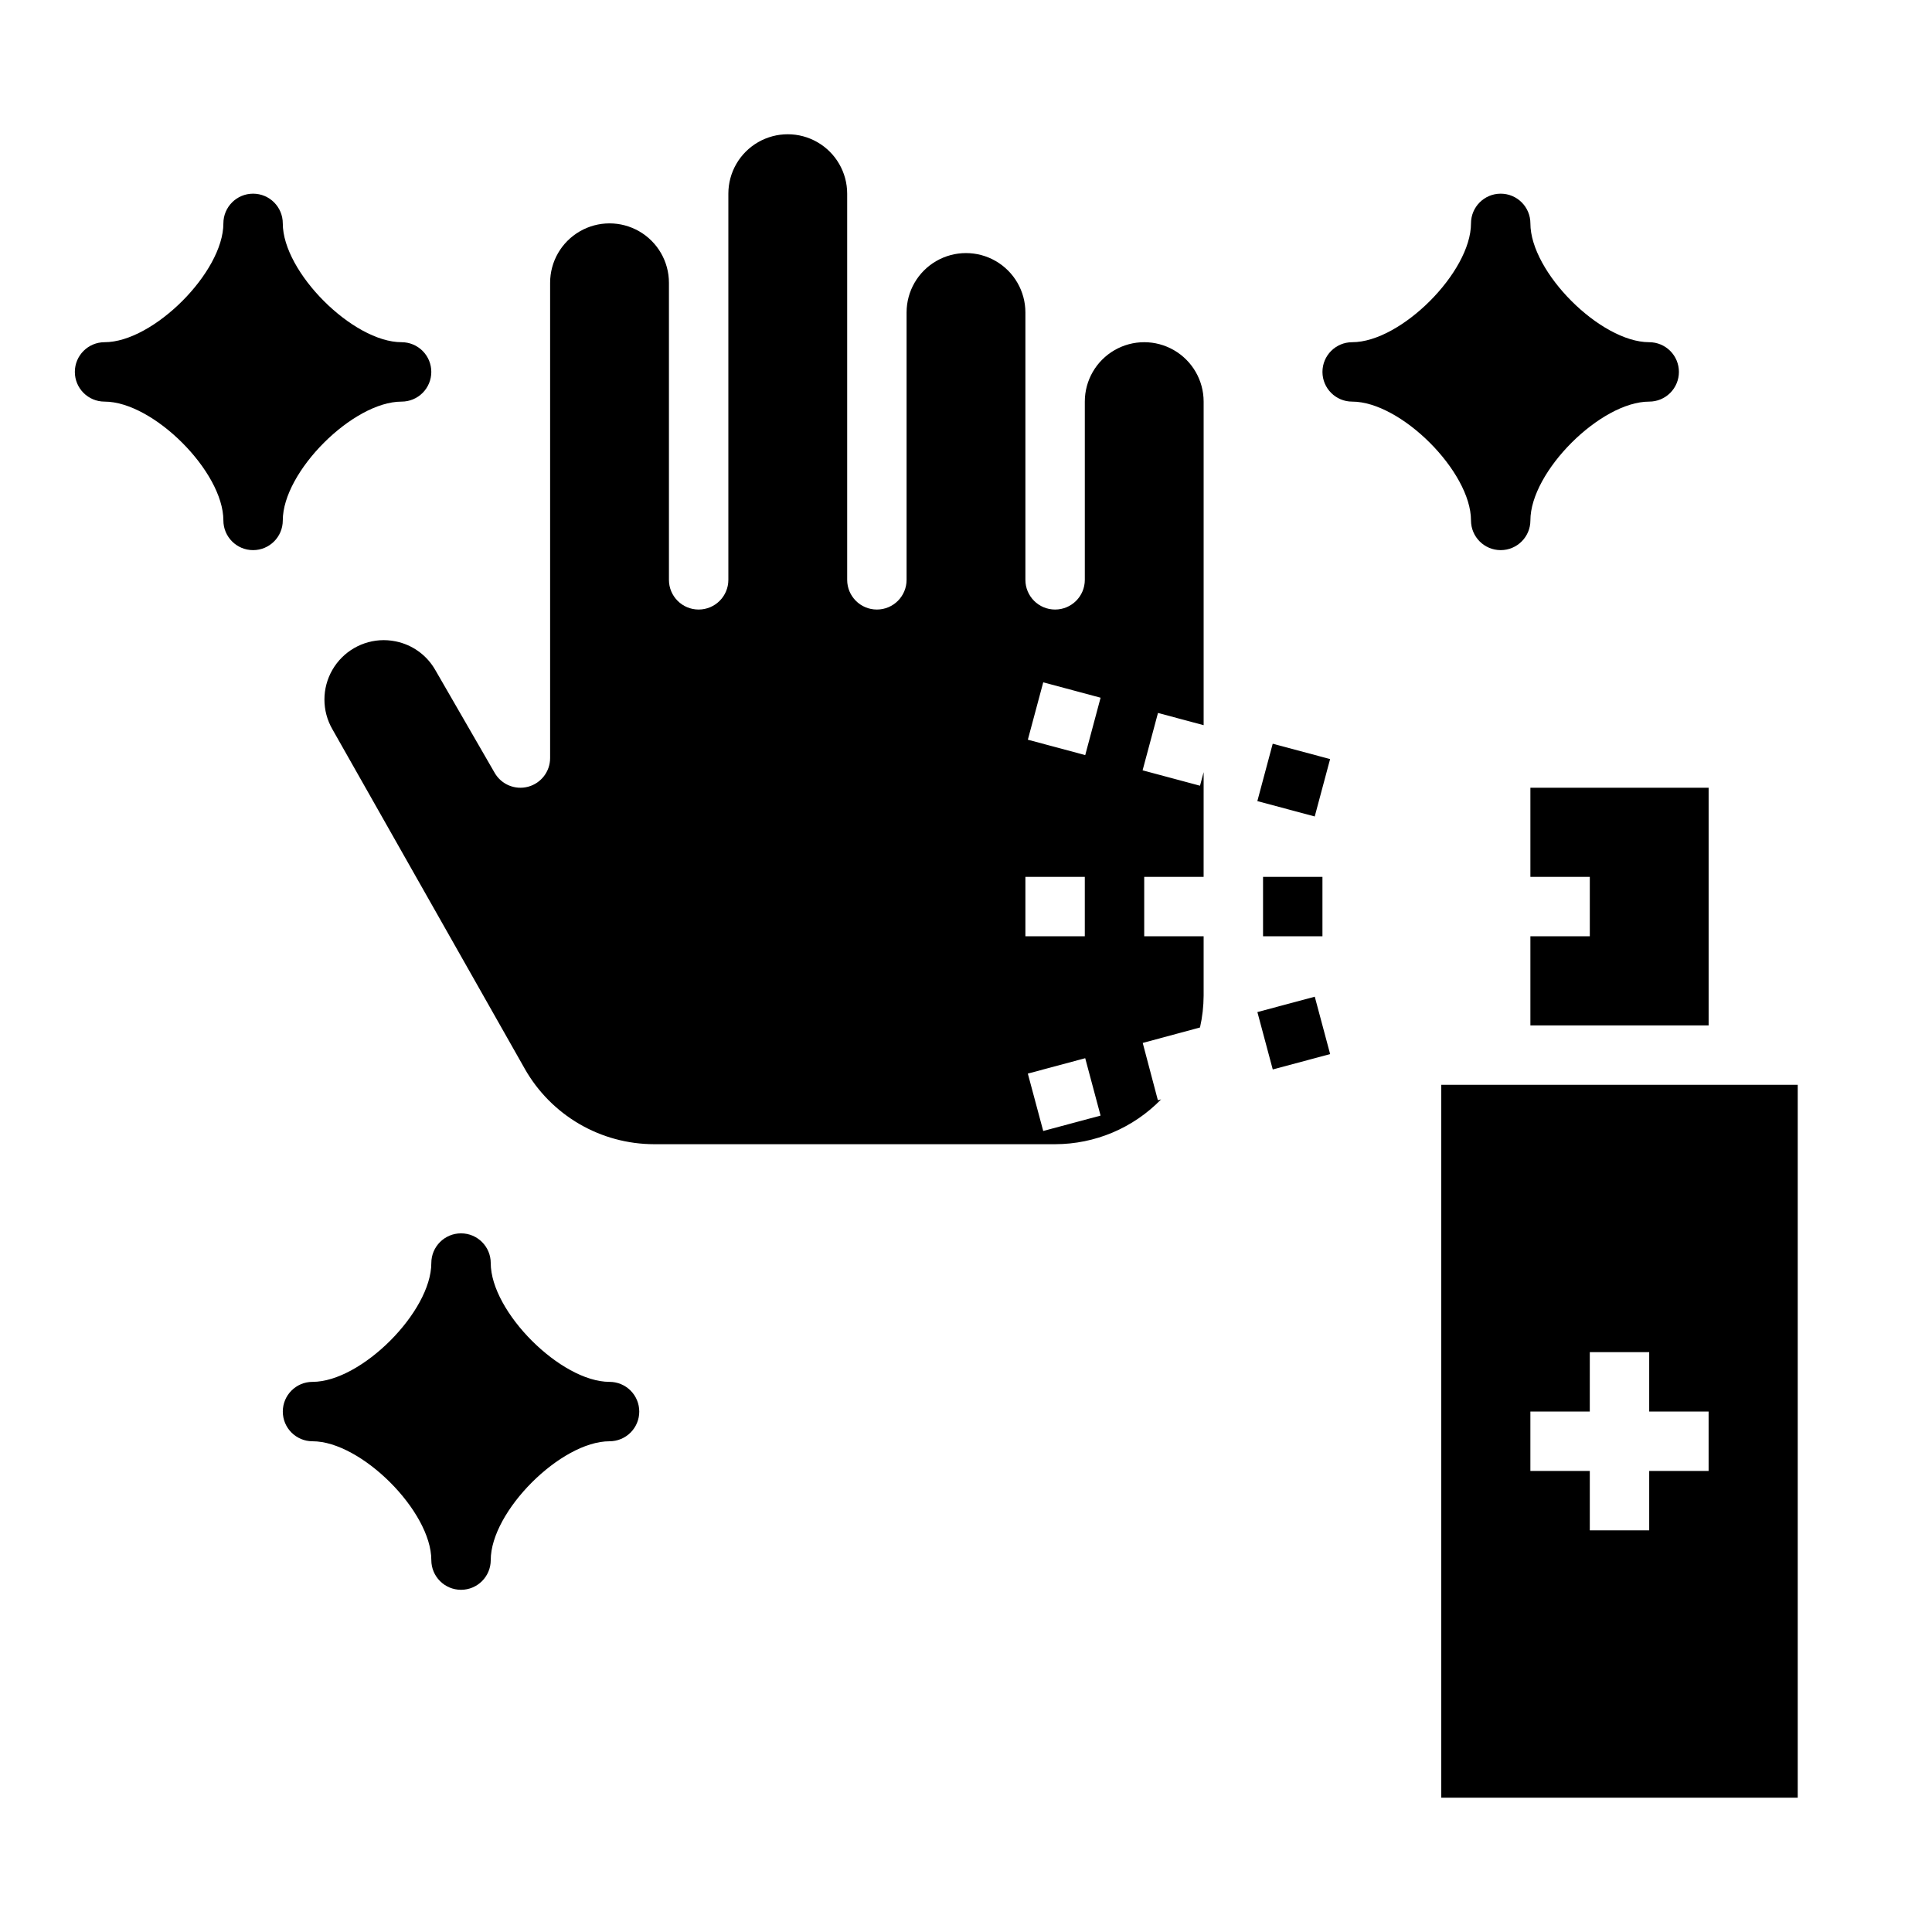
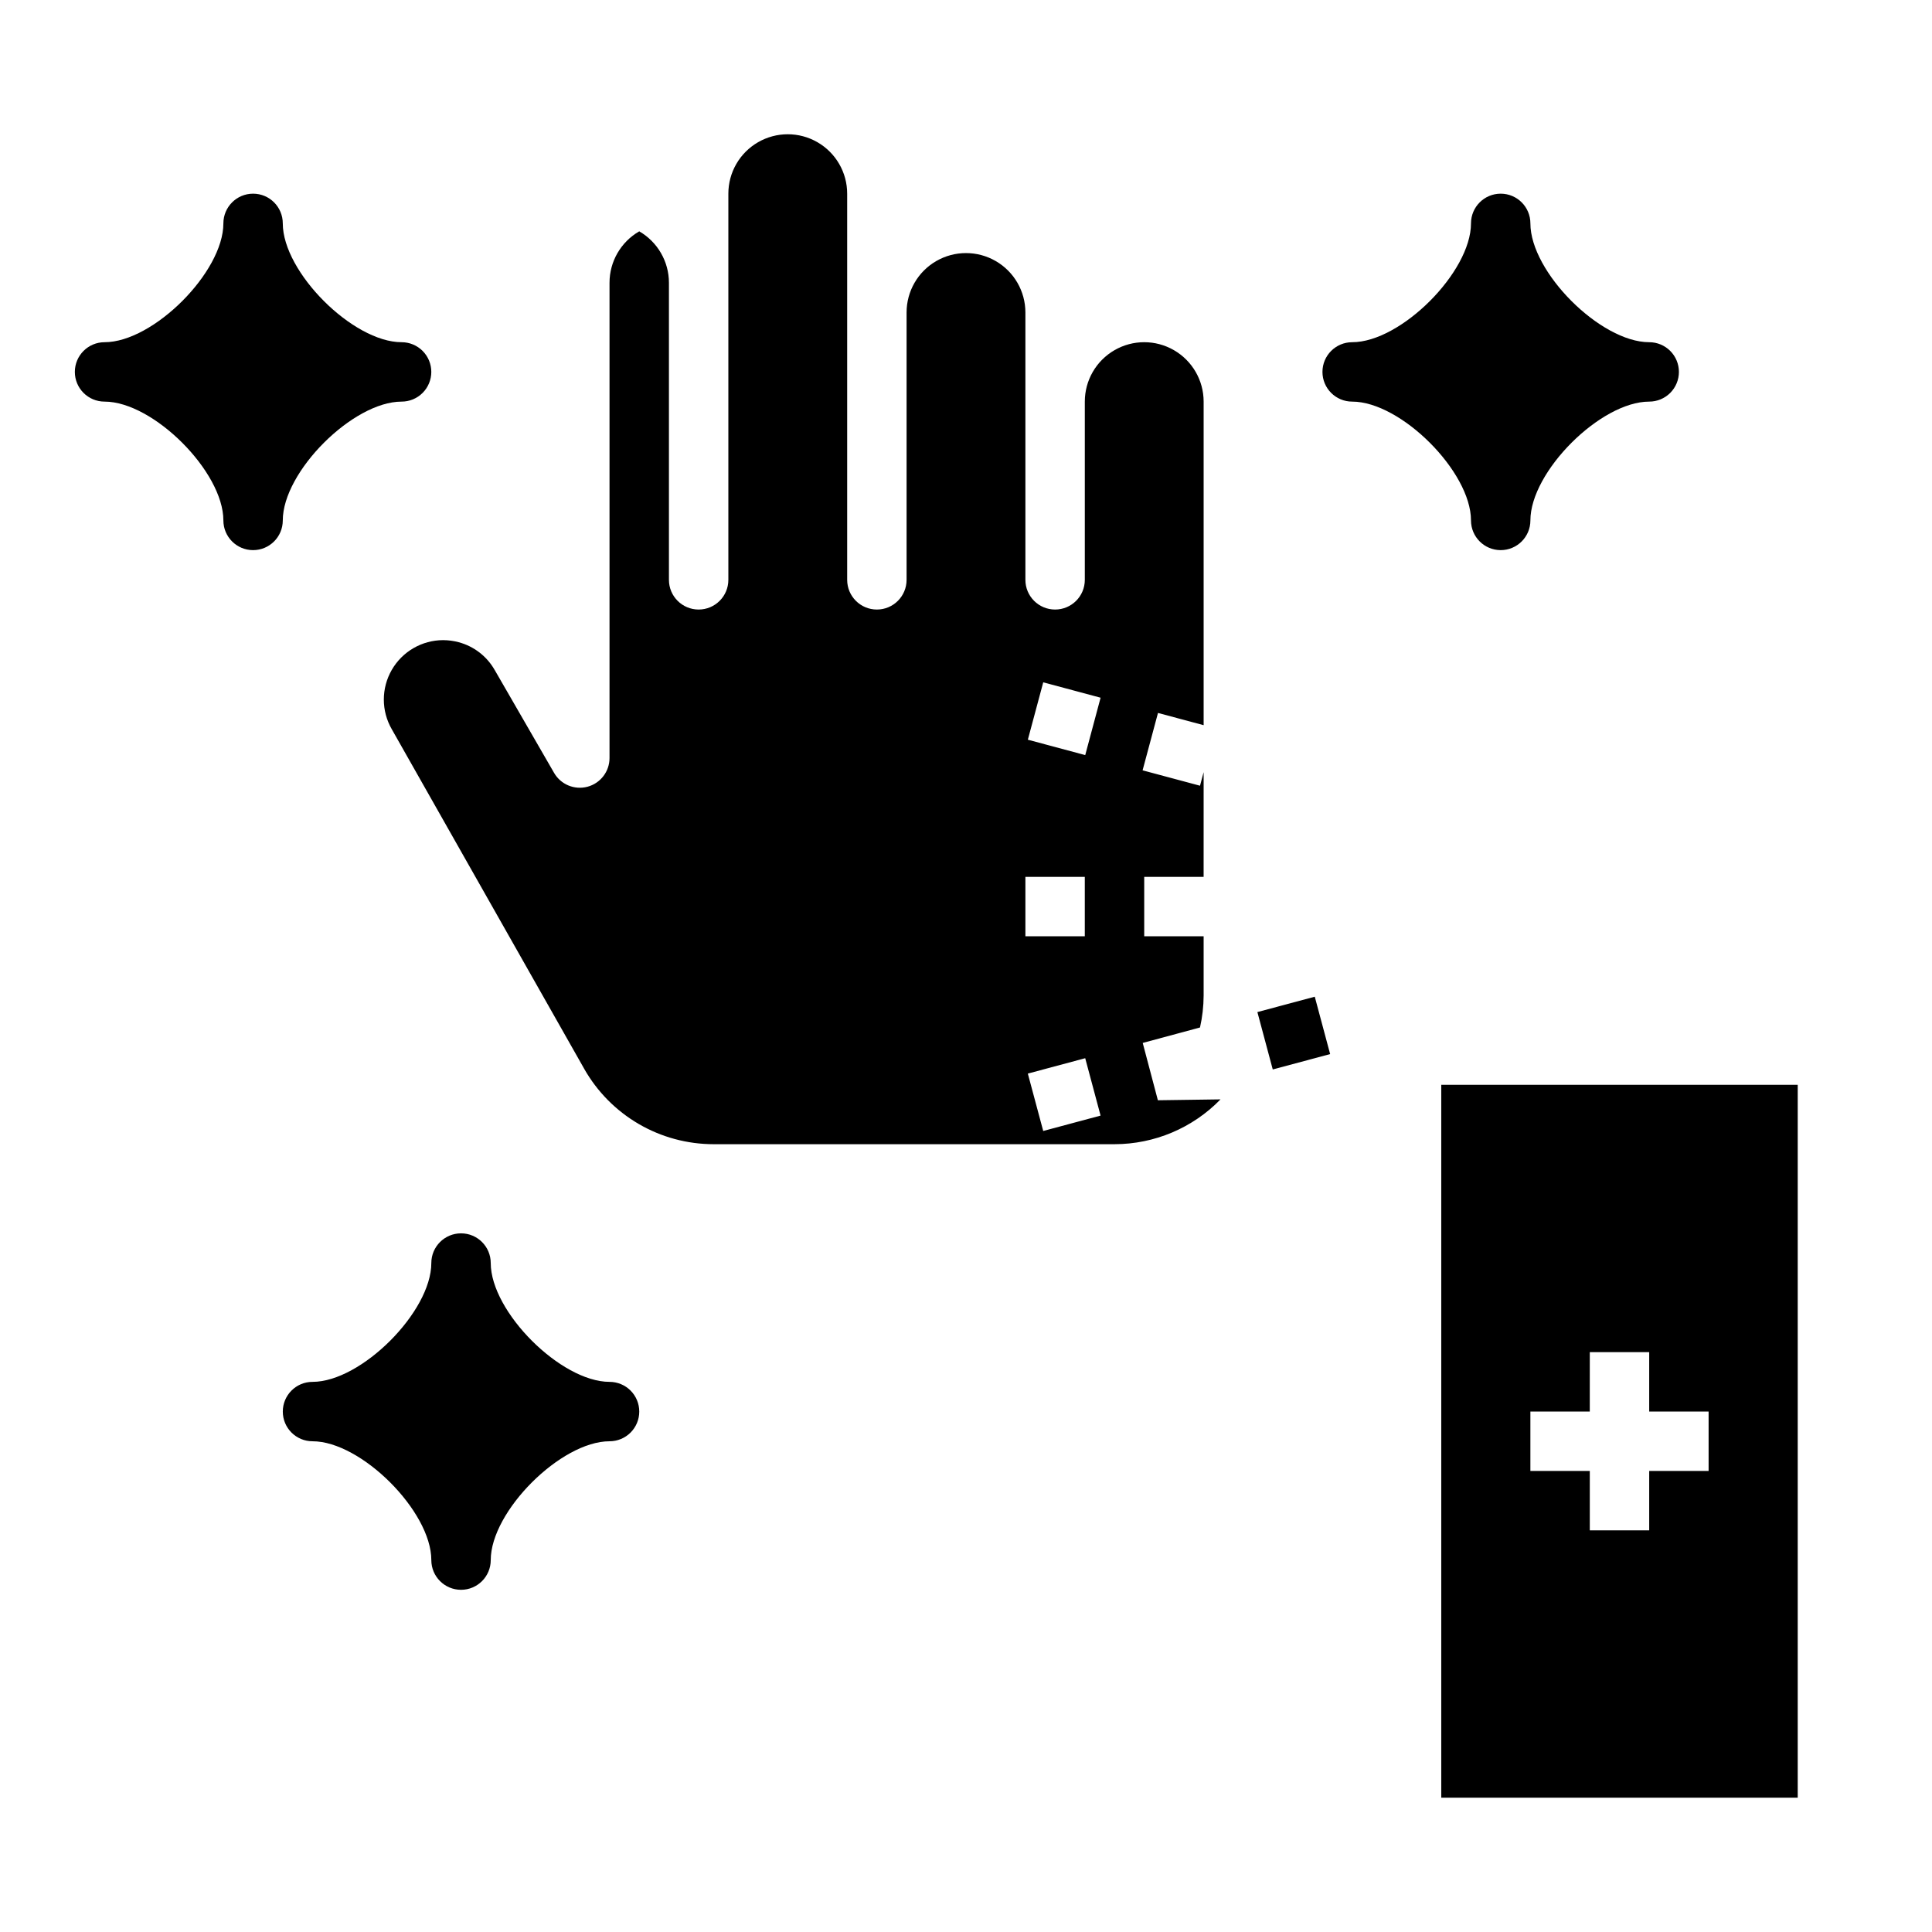
<svg xmlns="http://www.w3.org/2000/svg" fill="#000000" width="800px" height="800px" version="1.1" viewBox="144 144 512 512">
  <g>
-     <path d="m478.72 376.38h15.742v15.742h-15.742z" />
-     <path d="m477.21 356.3 4.074-15.207 15.207 4.074-4.074 15.207z" />
    <path d="m477.22 412.21 15.207-4.074 4.074 15.207-15.207 4.074z" />
-     <path d="m450.85 435.58-4.016-15.191 15.176-4.094h0.004c0.625-2.766 0.945-5.59 0.961-8.422v-15.746h-15.746v-15.742h15.742l0.004-27.75-0.961 3.59-15.215-4.078 4.078-15.207 12.098 3.242v-85.75c0-5.625-3.004-10.82-7.875-13.633-4.871-2.812-10.871-2.812-15.742 0s-7.871 8.008-7.871 13.633v47.234c0 4.348-3.527 7.871-7.875 7.871-4.348 0-7.871-3.523-7.871-7.871v-70.852c0-5.625-3-10.82-7.871-13.633s-10.875-2.812-15.746 0-7.871 8.008-7.871 13.633v70.852c0 4.348-3.523 7.871-7.871 7.871-4.348 0-7.871-3.523-7.871-7.871v-102.34c0-5.625-3.004-10.82-7.875-13.633-4.871-2.812-10.871-2.812-15.742 0-4.871 2.812-7.871 8.008-7.871 13.633v102.34c0 4.348-3.527 7.871-7.875 7.871-4.348 0-7.871-3.523-7.871-7.871v-78.723c0-5.625-3-10.82-7.871-13.633s-10.871-2.812-15.742 0c-4.875 2.812-7.875 8.008-7.875 13.633v125.95c0 3.562-2.391 6.68-5.832 7.602-3.441 0.922-7.074-0.582-8.855-3.664l-15.742-27.27h-0.004c-2.066-3.637-5.512-6.293-9.555-7.367-1.34-0.359-2.723-0.543-4.109-0.547-5.621 0.012-10.805 3.019-13.609 7.887-2.805 4.871-2.805 10.863 0.008 15.73l50.98 89.969h-0.004c3.438 6.066 8.418 11.109 14.441 14.625 6.019 3.512 12.863 5.363 19.836 5.371h106.27c10.586-0.008 20.719-4.289 28.098-11.879zm-35.109-59.195h15.742v15.742h-15.742zm4.723 67.336-4.078-15.207 15.207-4.078 4.07 15.207zm11.133-99.613-15.207-4.078 4.078-15.207 15.199 4.078z" />
-     <path d="m549.57 392.12v23.617h47.234v-62.977h-47.234v23.617h15.746v15.742z" />
+     <path d="m450.85 435.58-4.016-15.191 15.176-4.094h0.004c0.625-2.766 0.945-5.59 0.961-8.422v-15.746h-15.746v-15.742h15.742l0.004-27.75-0.961 3.59-15.215-4.078 4.078-15.207 12.098 3.242v-85.75c0-5.625-3.004-10.82-7.875-13.633-4.871-2.812-10.871-2.812-15.742 0s-7.871 8.008-7.871 13.633v47.234c0 4.348-3.527 7.871-7.875 7.871-4.348 0-7.871-3.523-7.871-7.871v-70.852c0-5.625-3-10.82-7.871-13.633s-10.875-2.812-15.746 0-7.871 8.008-7.871 13.633v70.852c0 4.348-3.523 7.871-7.871 7.871-4.348 0-7.871-3.523-7.871-7.871v-102.34c0-5.625-3.004-10.82-7.875-13.633-4.871-2.812-10.871-2.812-15.742 0-4.871 2.812-7.871 8.008-7.871 13.633v102.34c0 4.348-3.527 7.871-7.875 7.871-4.348 0-7.871-3.523-7.871-7.871v-78.723c0-5.625-3-10.82-7.871-13.633c-4.875 2.812-7.875 8.008-7.875 13.633v125.95c0 3.562-2.391 6.68-5.832 7.602-3.441 0.922-7.074-0.582-8.855-3.664l-15.742-27.27h-0.004c-2.066-3.637-5.512-6.293-9.555-7.367-1.34-0.359-2.723-0.543-4.109-0.547-5.621 0.012-10.805 3.019-13.609 7.887-2.805 4.871-2.805 10.863 0.008 15.73l50.98 89.969h-0.004c3.438 6.066 8.418 11.109 14.441 14.625 6.019 3.512 12.863 5.363 19.836 5.371h106.27c10.586-0.008 20.719-4.289 28.098-11.879zm-35.109-59.195h15.742v15.742h-15.742zm4.723 67.336-4.078-15.207 15.207-4.078 4.07 15.207zm11.133-99.613-15.207-4.078 4.078-15.207 15.199 4.078z" />
    <path d="m525.95 620.41h94.465v-188.93h-94.465zm23.617-102.34h15.742l0.004-15.742h15.742v15.742h15.742v15.742l-15.742 0.004v15.742h-15.742v-15.742h-15.746z" />
    <path d="m588.93 242.56c0 2.086-0.828 4.09-2.305 5.566-1.477 1.477-3.477 2.305-5.566 2.305-12.91 0-31.488 18.578-31.488 31.488 0 4.348-3.523 7.871-7.871 7.871-4.348 0-7.871-3.523-7.871-7.871 0-12.91-18.578-31.488-31.488-31.488-4.348 0-7.875-3.523-7.875-7.871s3.527-7.871 7.875-7.871c12.91 0 31.488-18.578 31.488-31.488 0-4.348 3.523-7.875 7.871-7.875 4.348 0 7.871 3.527 7.871 7.875 0 12.91 18.578 31.488 31.488 31.488 2.09 0 4.09 0.828 5.566 2.305 1.477 1.477 2.305 3.477 2.305 5.566z" />
    <path d="m258.3 242.56c0 2.086-0.828 4.09-2.305 5.566-1.477 1.477-3.477 2.305-5.566 2.305-12.91 0-31.488 18.578-31.488 31.488 0 4.348-3.523 7.871-7.871 7.871-4.348 0-7.871-3.523-7.871-7.871 0-12.91-18.578-31.488-31.488-31.488-4.348 0-7.875-3.523-7.875-7.871s3.527-7.871 7.875-7.871c12.91 0 31.488-18.578 31.488-31.488 0-4.348 3.523-7.875 7.871-7.875 4.348 0 7.871 3.527 7.871 7.875 0 12.91 18.578 31.488 31.488 31.488 2.09 0 4.09 0.828 5.566 2.305 1.477 1.477 2.305 3.477 2.305 5.566z" />
    <path d="m313.41 518.08c0 2.09-0.828 4.09-2.305 5.566-1.477 1.477-3.481 2.305-5.566 2.305-12.91 0-31.488 18.578-31.488 31.488 0 4.348-3.523 7.875-7.871 7.875-4.348 0-7.875-3.527-7.875-7.875 0-12.91-18.578-31.488-31.488-31.488-4.348 0-7.871-3.523-7.871-7.871s3.523-7.871 7.871-7.871c12.91 0 31.488-18.578 31.488-31.488 0-4.348 3.527-7.871 7.875-7.871 4.348 0 7.871 3.523 7.871 7.871 0 12.91 18.578 31.488 31.488 31.488 2.086 0 4.09 0.828 5.566 2.305 1.477 1.477 2.305 3.481 2.305 5.566z" />
  </g>
</svg>